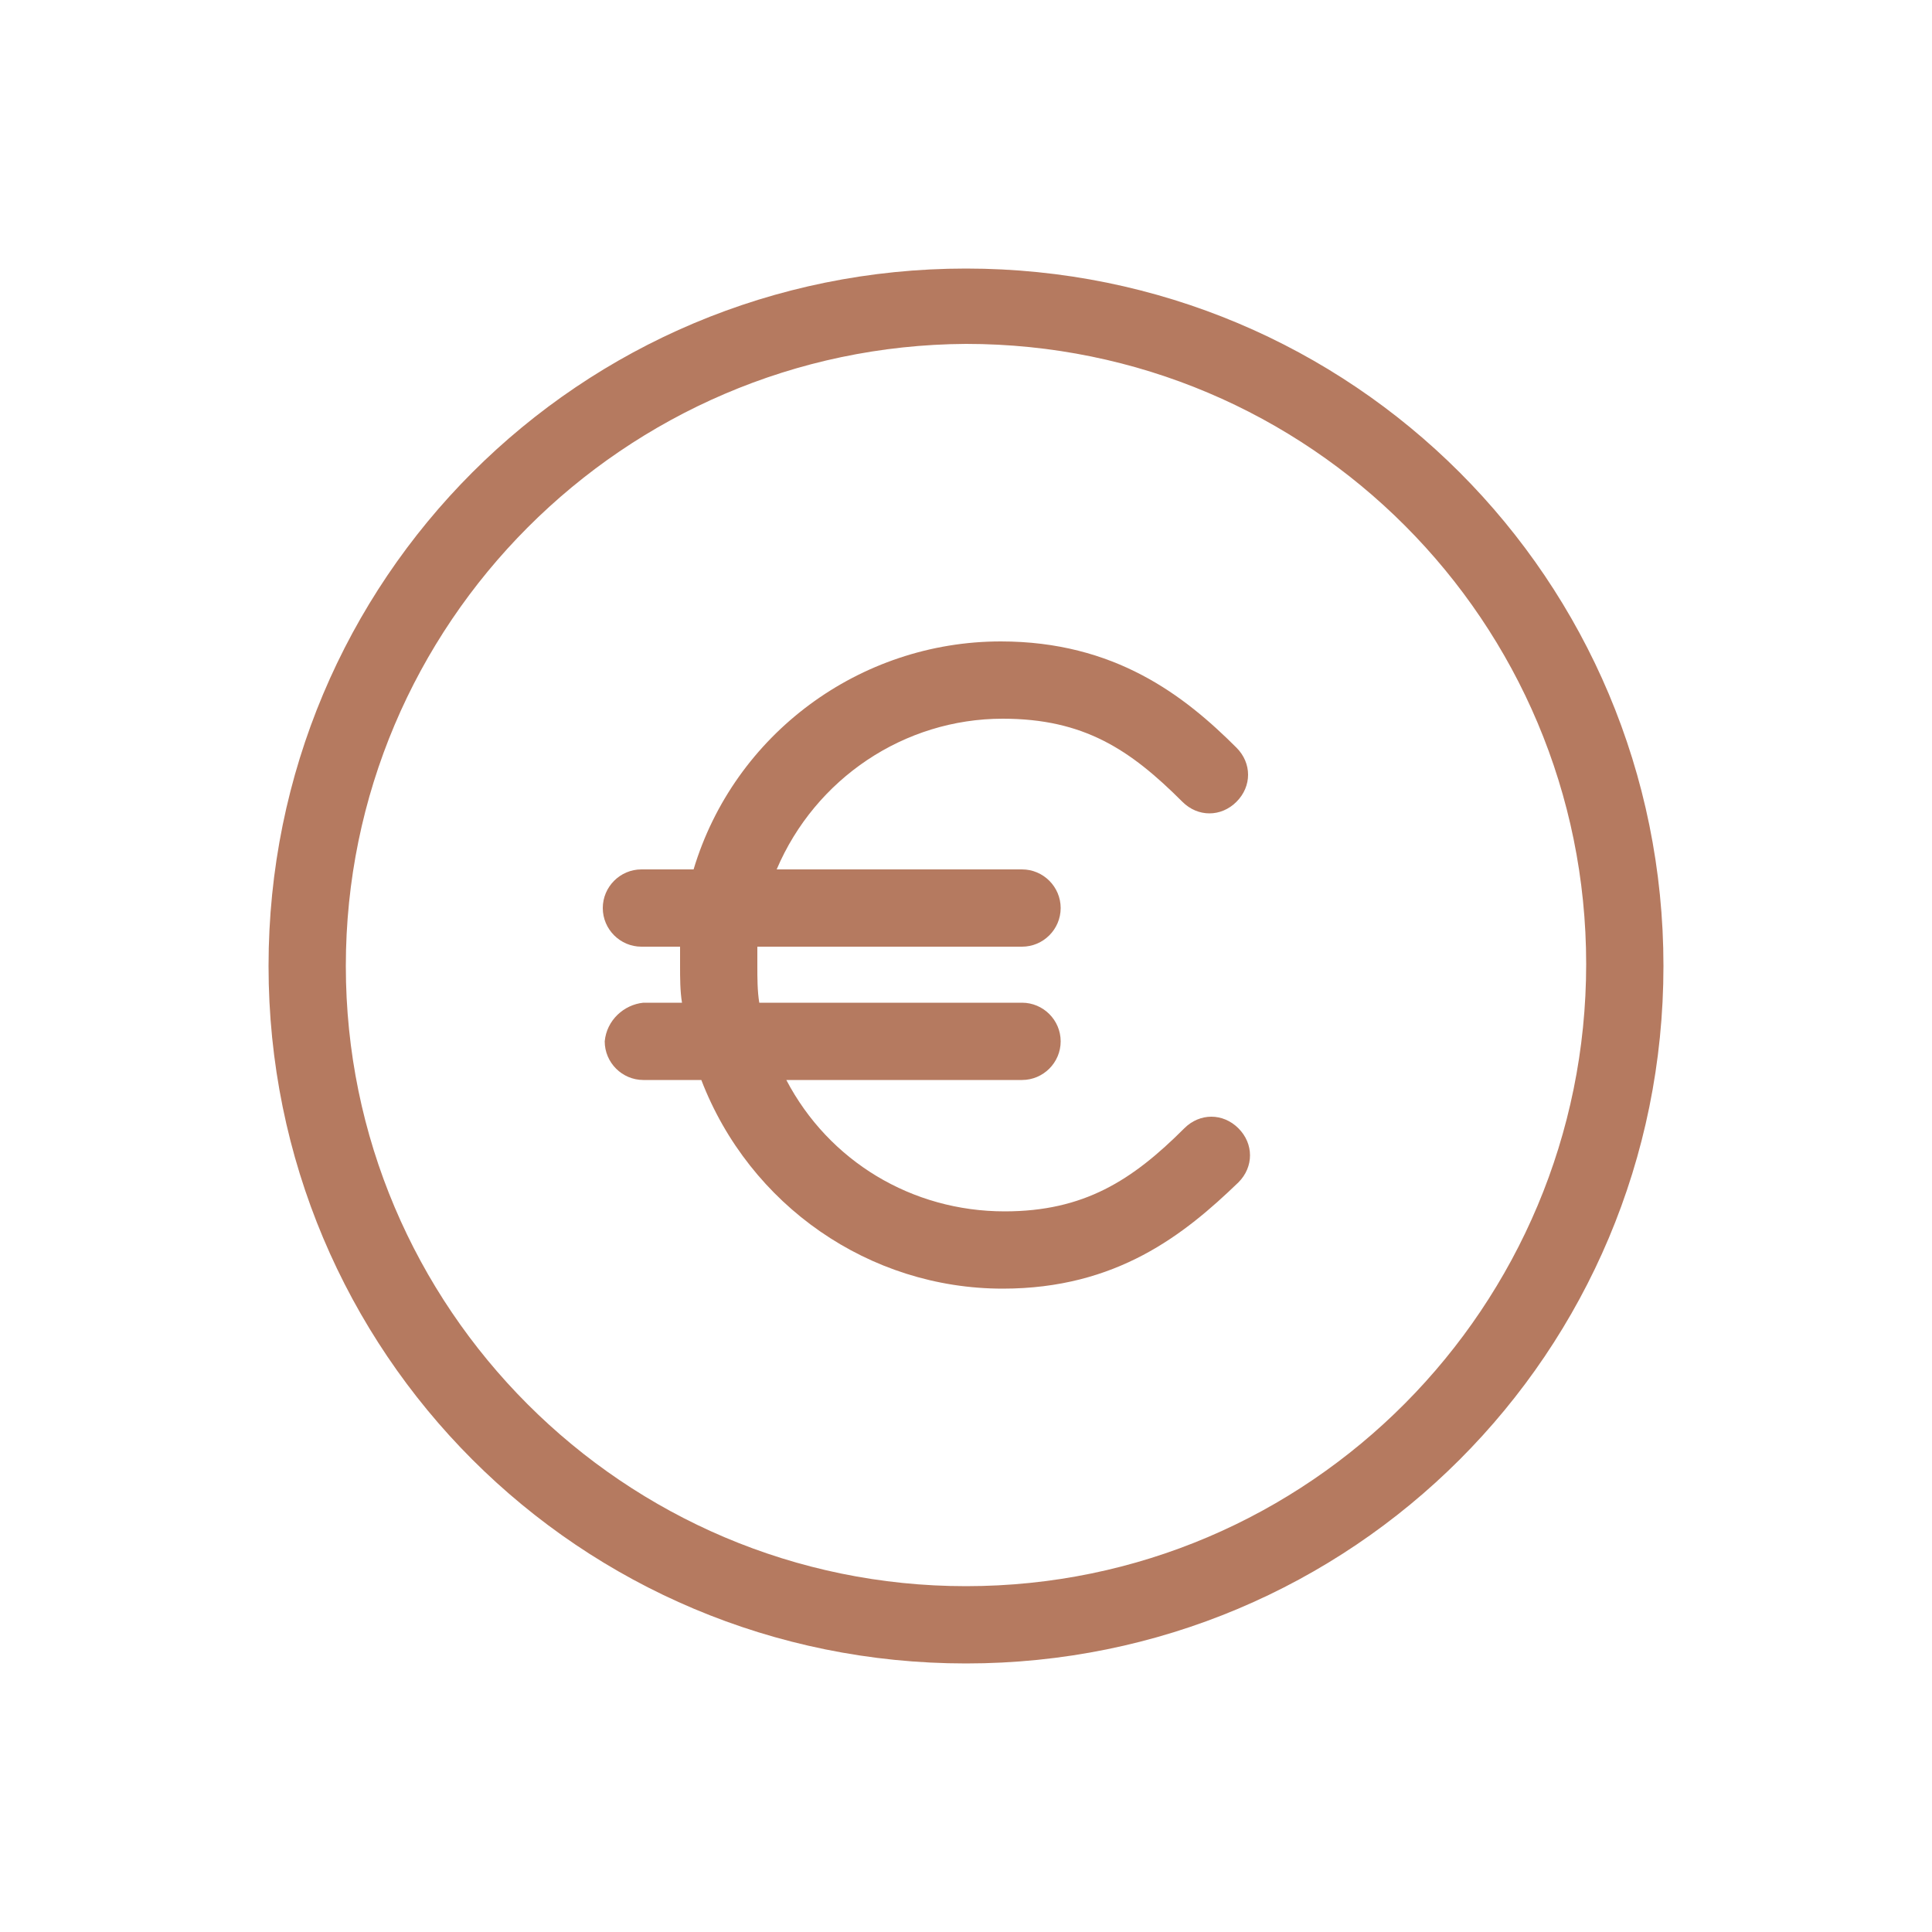
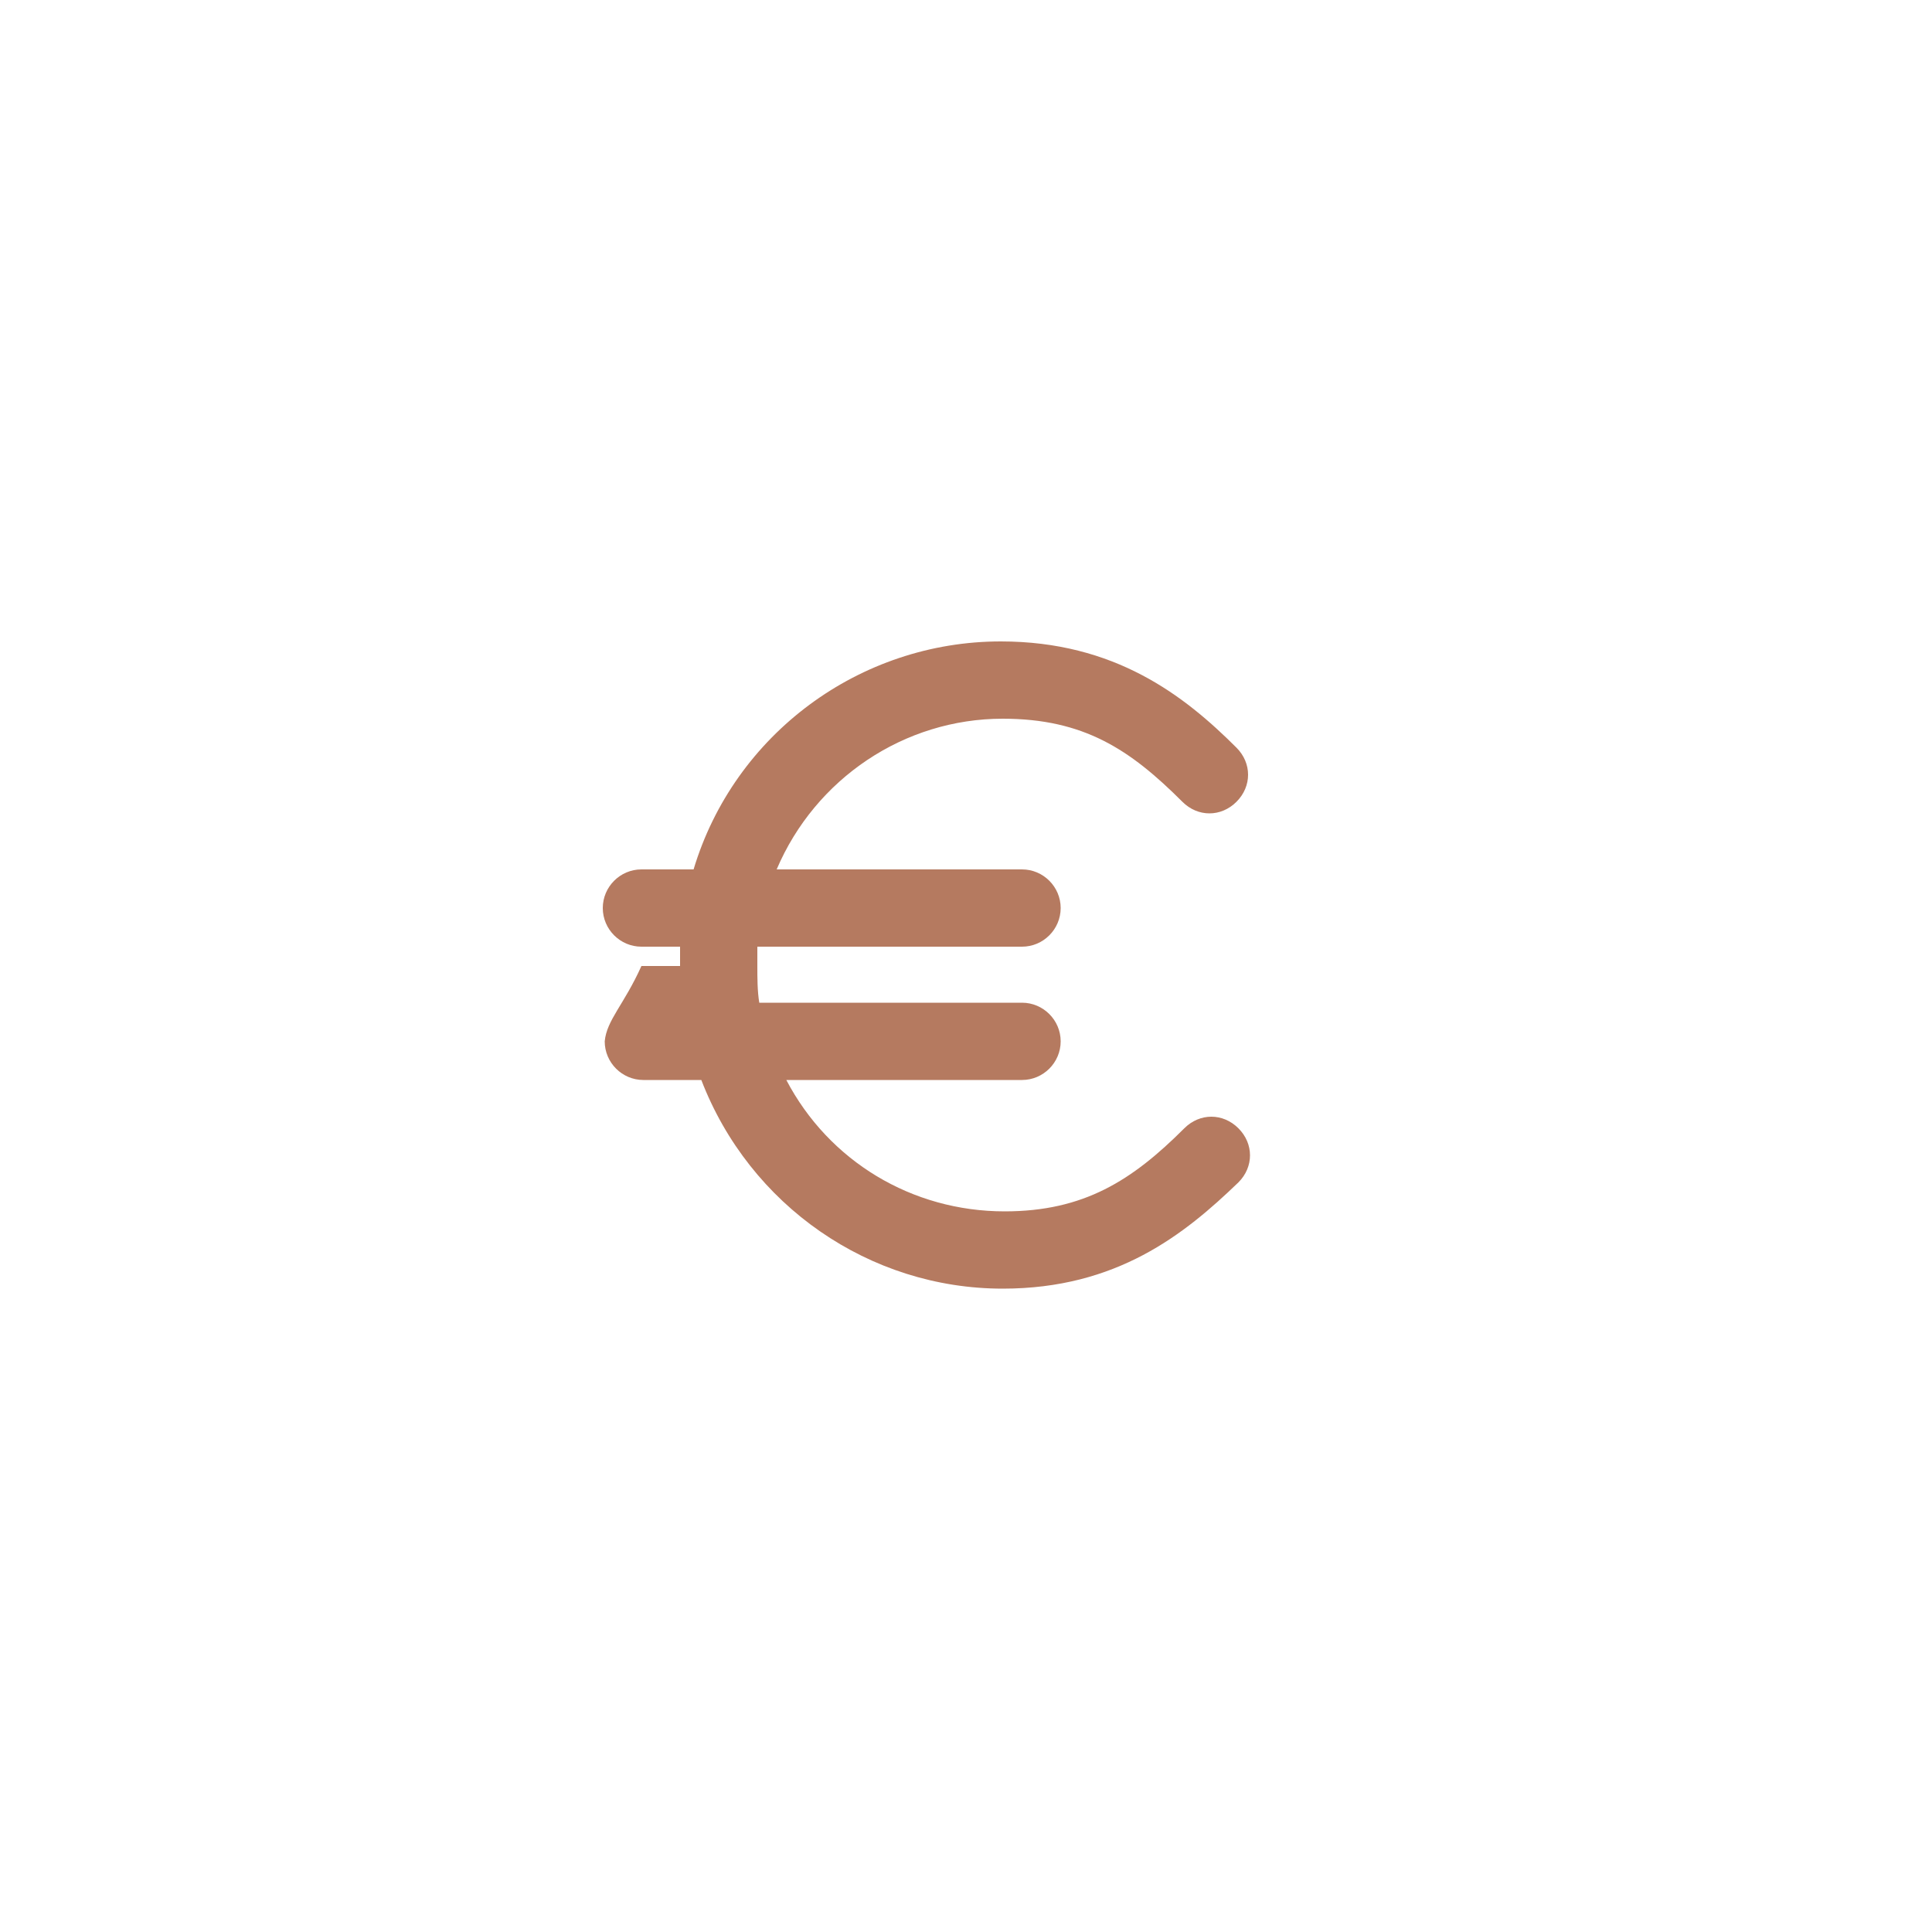
<svg xmlns="http://www.w3.org/2000/svg" version="1.1" id="Calque_1" x="0px" y="0px" viewBox="0 0 100 100" style="enable-background:new 0 0 100 100;" xml:space="preserve">
  <style type="text/css">
	.st0{fill:#B57A60;}
</style>
  <title>145all</title>
-   <path class="st0" d="M50,86.1C70,86.1,86.1,70,86.1,50S70,13.9,50,13.9S13.9,30,13.9,50c0,0,0,0,0,0C13.9,70,30,86.1,50,86.1z   M50,17.8c17.8,0,32.1,14.4,32.1,32.1S67.8,82.1,50,82.1c-17.7,0-32.1-14.4-32.1-32.1C17.9,32.3,32.3,17.9,50,17.8L50,17.8z" />
-   <path class="st0" d="M31.3,53.9c0,1.1,0.9,2,2,2c0,0,0,0,0,0h3c2.5,6.5,8.7,10.8,15.6,10.8c5.9,0,9.4-2.8,12.2-5.5  c0.8-0.8,0.8-2,0-2.8c-0.4-0.4-0.9-0.6-1.4-0.6c-0.5,0-1,0.2-1.4,0.6c-2.7,2.7-5.2,4.3-9.3,4.3c-4.8,0-9.1-2.6-11.3-6.8h12.2  c1.1,0,2-0.9,2-2s-0.9-2-2-2H39.3c-0.1-0.6-0.1-1.3-0.1-1.9c0-0.3,0-0.6,0-1h13.7c1.1,0,2-0.9,2-2s-0.9-2-2-2H40.2  c2-4.7,6.6-7.8,11.7-7.8c4.2,0,6.6,1.6,9.3,4.3c0.4,0.4,0.9,0.6,1.4,0.6c0.5,0,1-0.2,1.4-0.6c0.8-0.8,0.8-2,0-2.8  c-2.7-2.7-6.3-5.5-12.2-5.5l0,0c-7.3,0-13.8,4.8-15.9,11.8h-2.7c-1.1,0-2,0.9-2,2s0.9,2,2,2h2c0,0.3,0,0.6,0,1c0,0.6,0,1.3,0.1,1.9  h-2C32.3,52,31.4,52.8,31.3,53.9z" />
+   <path class="st0" d="M31.3,53.9c0,1.1,0.9,2,2,2c0,0,0,0,0,0h3c2.5,6.5,8.7,10.8,15.6,10.8c5.9,0,9.4-2.8,12.2-5.5  c0.8-0.8,0.8-2,0-2.8c-0.4-0.4-0.9-0.6-1.4-0.6c-0.5,0-1,0.2-1.4,0.6c-2.7,2.7-5.2,4.3-9.3,4.3c-4.8,0-9.1-2.6-11.3-6.8h12.2  c1.1,0,2-0.9,2-2s-0.9-2-2-2H39.3c-0.1-0.6-0.1-1.3-0.1-1.9c0-0.3,0-0.6,0-1h13.7c1.1,0,2-0.9,2-2s-0.9-2-2-2H40.2  c2-4.7,6.6-7.8,11.7-7.8c4.2,0,6.6,1.6,9.3,4.3c0.4,0.4,0.9,0.6,1.4,0.6c0.5,0,1-0.2,1.4-0.6c0.8-0.8,0.8-2,0-2.8  c-2.7-2.7-6.3-5.5-12.2-5.5l0,0c-7.3,0-13.8,4.8-15.9,11.8h-2.7c-1.1,0-2,0.9-2,2s0.9,2,2,2h2c0,0.3,0,0.6,0,1h-2C32.3,52,31.4,52.8,31.3,53.9z" />
</svg>